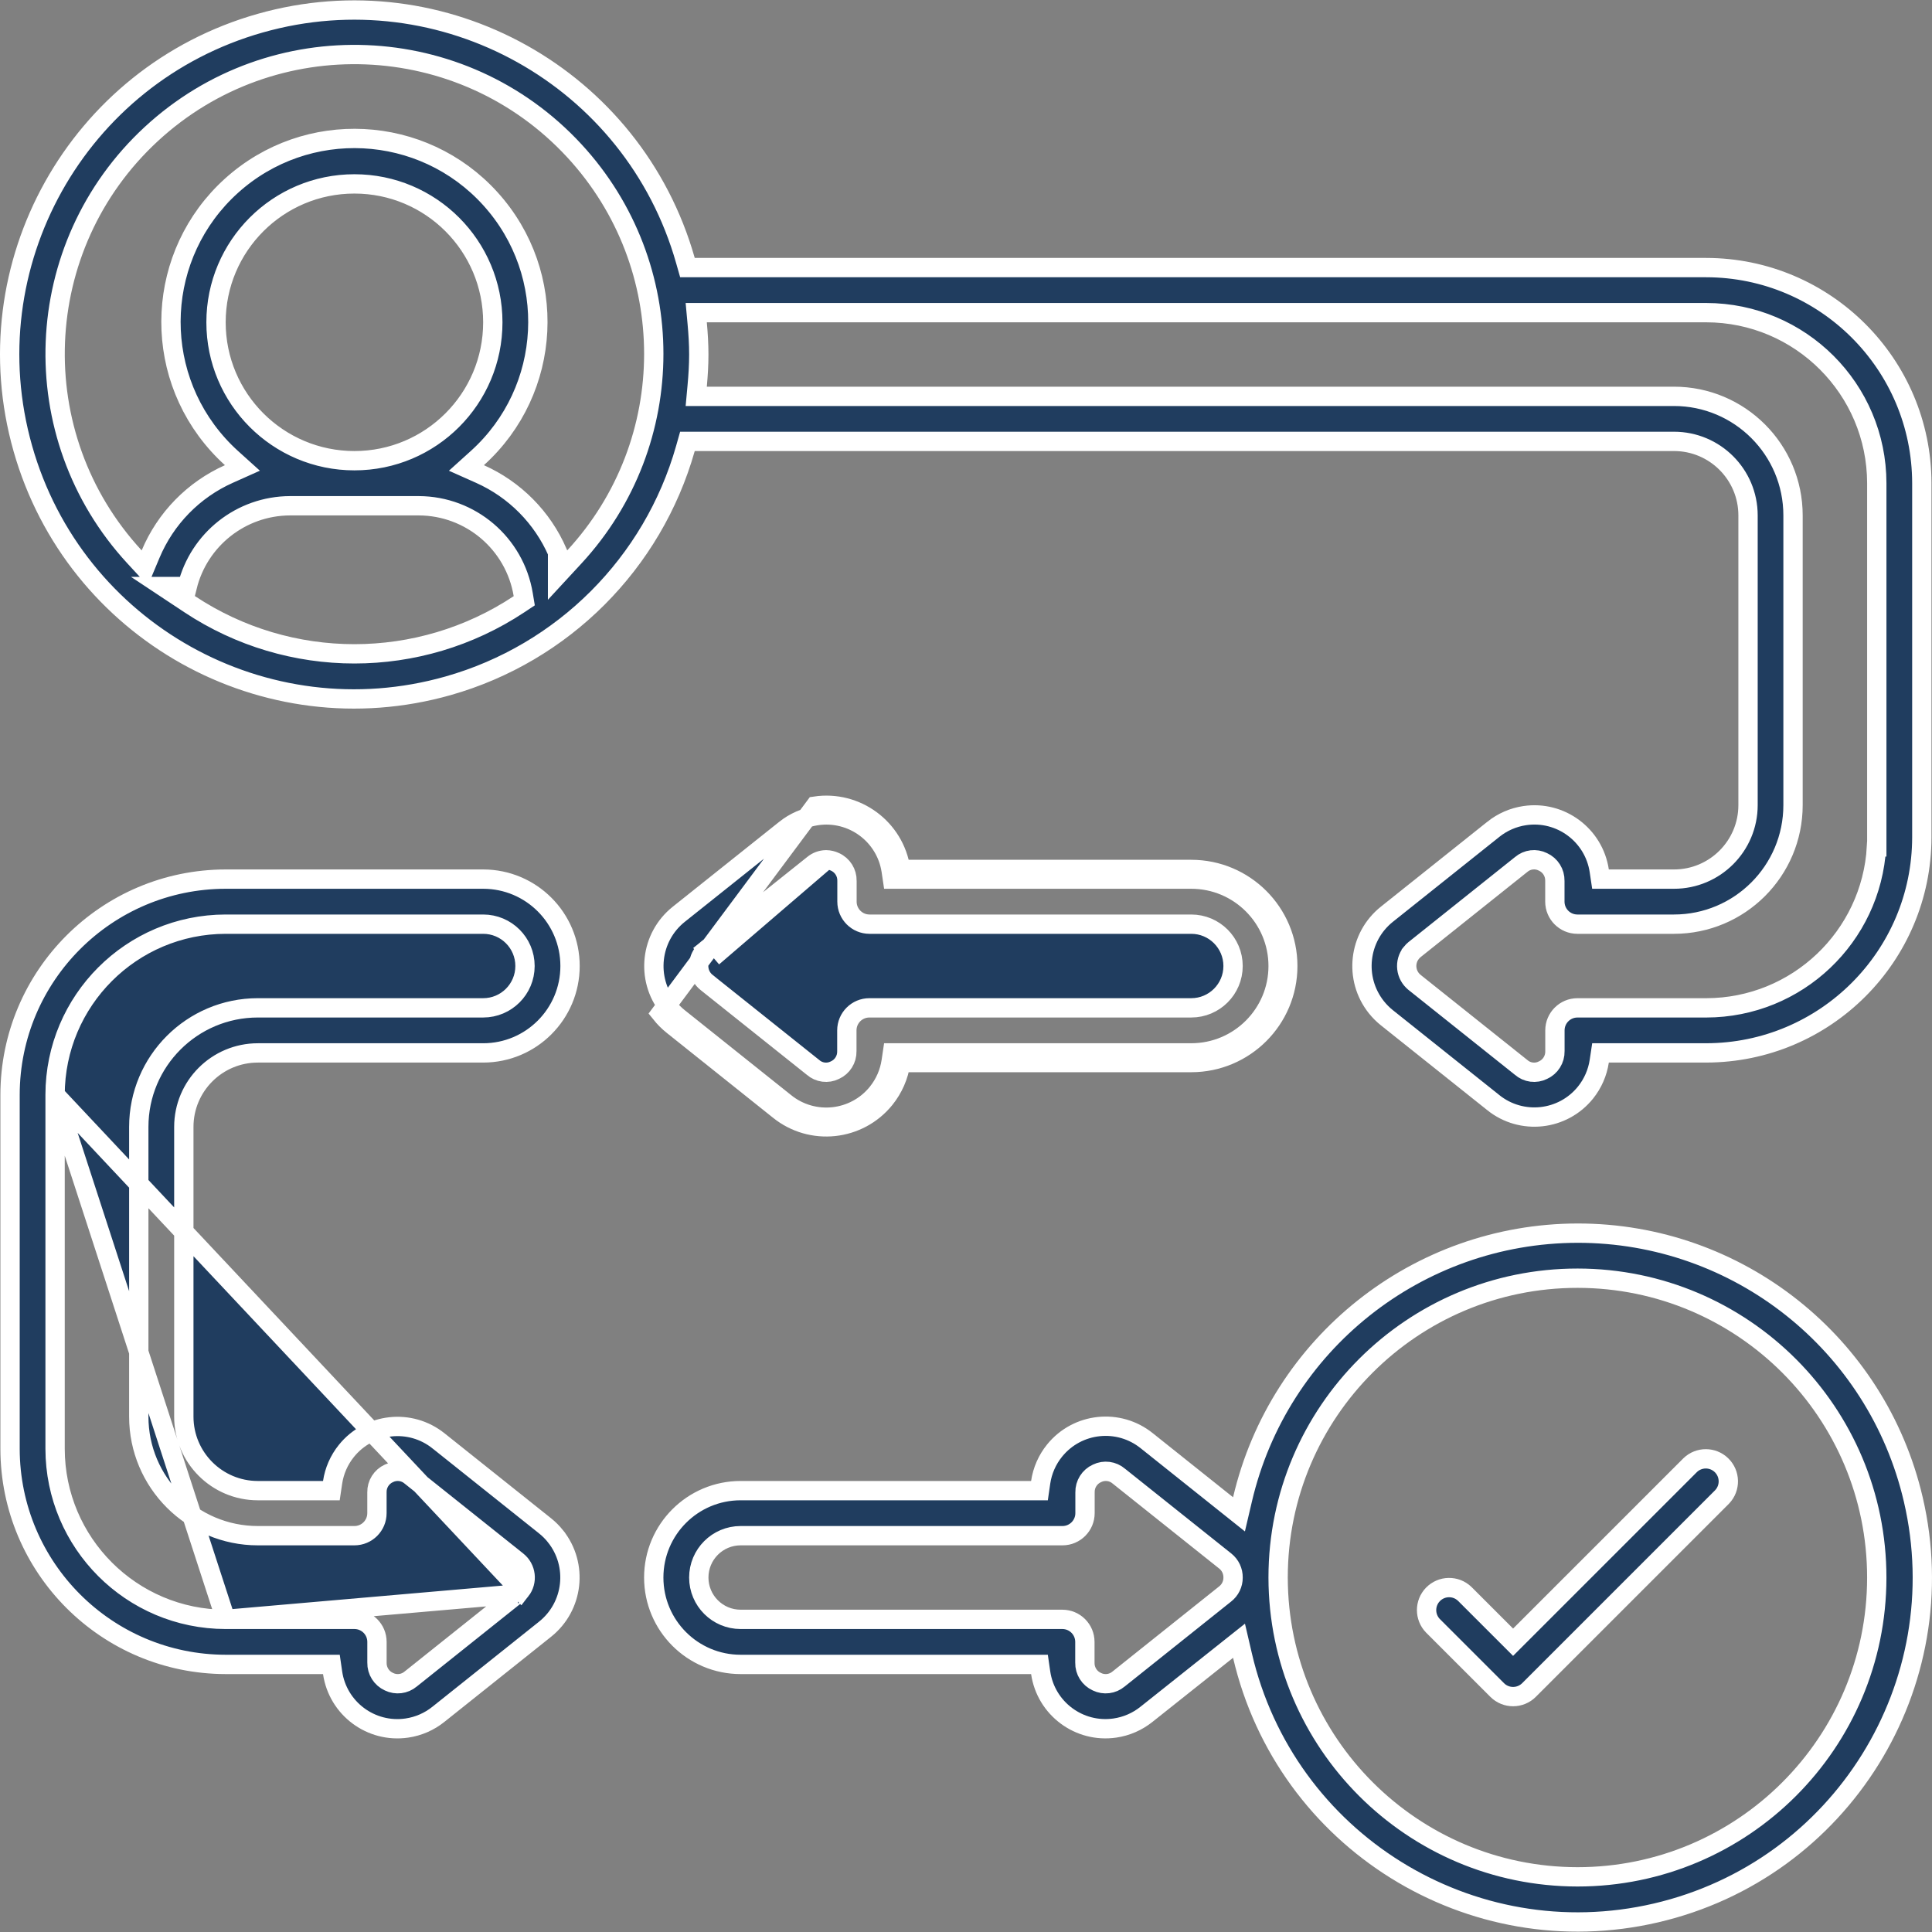
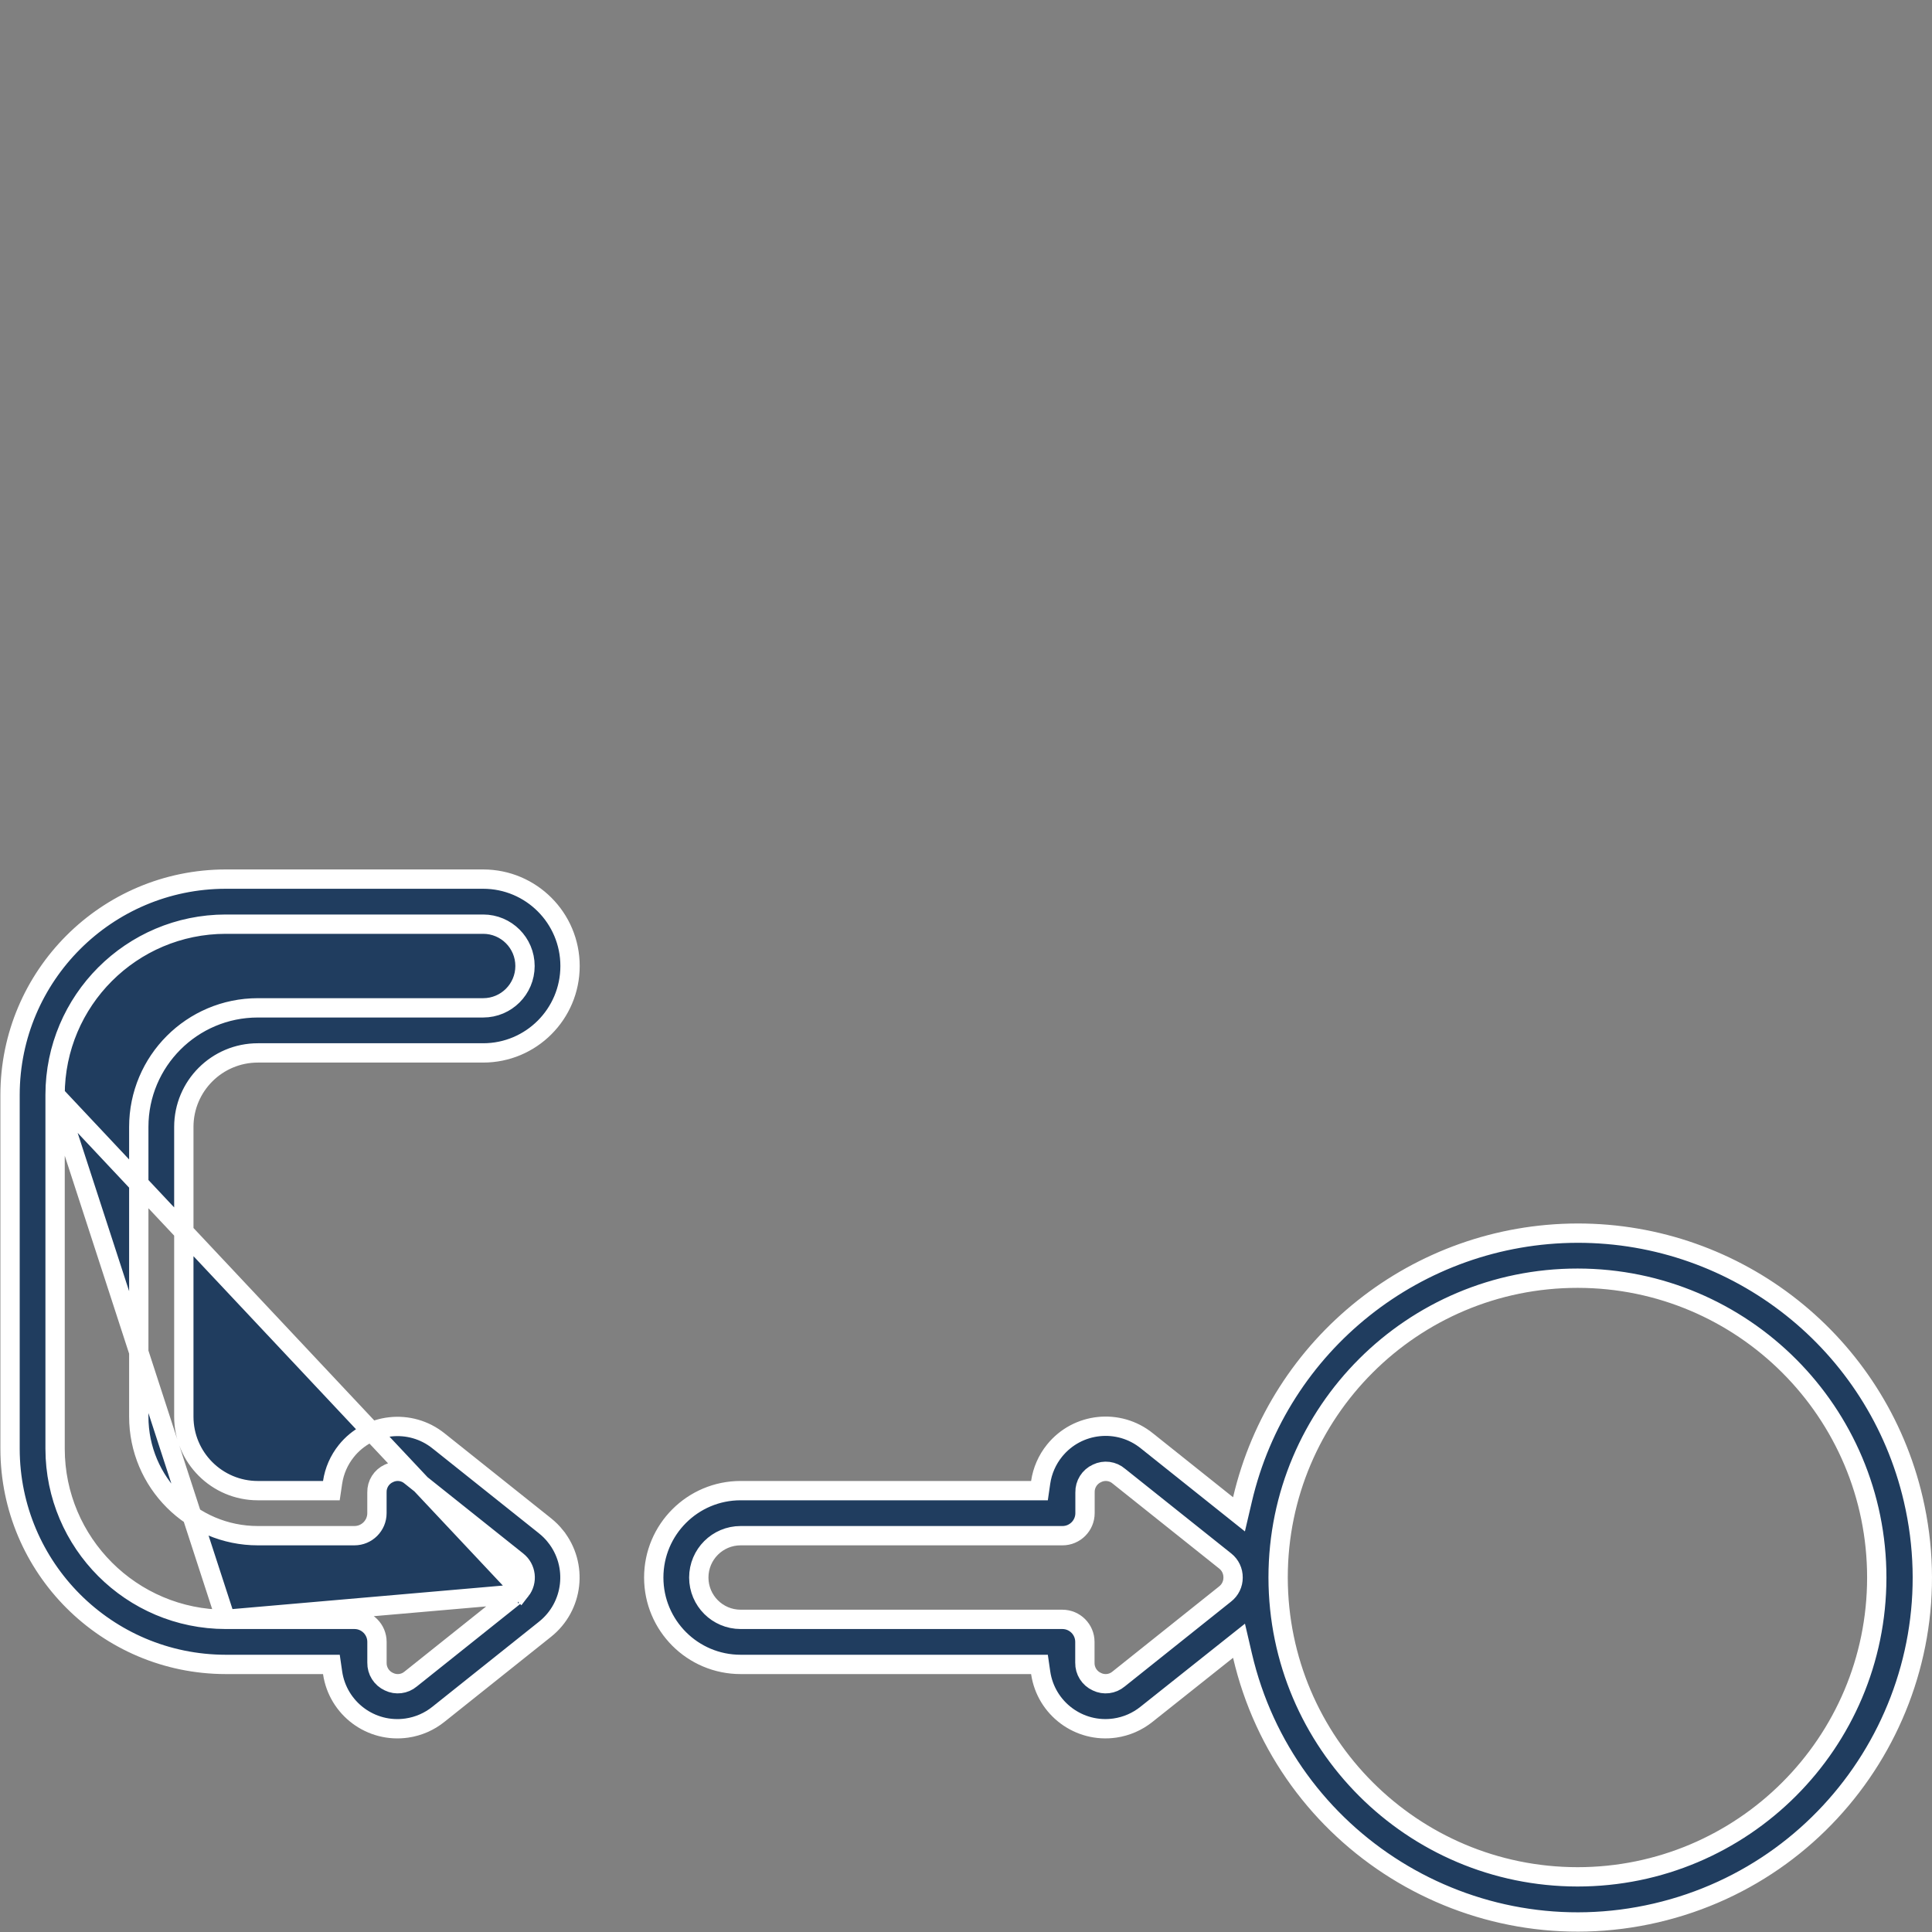
<svg xmlns="http://www.w3.org/2000/svg" width="150" height="150" viewBox="0 0 150 150" fill="none">
  <rect x="0" y="0" width="150" height="150" fill="#808080" stroke="none" />
  <g id="customer-behavior 1" clip-path="url(#clip0_2_7029)">
    <g id="Group">
-       <path id="Vector" d="M53.218 20.231L53.373 20.776H53.94H132.467C141.709 20.788 149.198 28.277 149.21 37.519V65.004C149.198 74.246 141.709 81.735 132.467 81.747H124.909H124.263L124.167 82.386C124.034 83.278 123.667 84.118 123.103 84.822C121.342 87.016 118.135 87.368 115.94 85.608L115.939 85.606L107.677 79.017L107.677 79.017C107.378 78.778 107.105 78.505 106.865 78.205C105.095 75.986 105.459 72.752 107.678 70.981L115.944 64.387L115.944 64.386C116.648 63.824 117.487 63.458 118.378 63.325C121.161 62.911 123.753 64.832 124.167 67.615L124.262 68.254H124.909H129.969C133.144 68.254 135.717 65.681 135.717 62.507V40.017C135.717 36.843 133.144 34.269 129.969 34.269H53.939H53.372L53.218 34.815C50.688 43.74 43.712 50.716 34.786 53.246C20.579 57.274 5.798 49.021 1.771 34.815C-2.257 20.608 5.996 5.826 20.203 1.799C34.409 -2.228 49.191 6.024 53.218 20.231ZM22.517 39.267C18.709 39.28 15.437 41.892 14.539 45.536H12.656L14.731 46.912C22.479 52.048 32.55 52.048 40.298 46.912L40.703 46.643L40.623 46.164C39.965 42.195 36.54 39.281 32.517 39.267H32.514L22.519 39.267L22.517 39.267ZM37.264 36.801C39.963 38.005 42.111 40.175 43.289 42.882V44.65L44.59 43.242C52.815 34.338 52.815 20.608 44.59 11.704C35.881 2.276 21.178 1.693 11.75 10.402C2.322 19.111 1.739 33.814 10.448 43.242L11.24 44.099L11.691 43.023C12.853 40.252 15.026 38.027 17.77 36.801L18.821 36.331L17.967 35.56C17.611 35.238 17.271 34.899 16.95 34.543L16.95 34.543C11.675 28.707 12.131 19.7 17.967 14.426C23.803 9.151 32.809 9.607 38.084 15.443C43.358 21.279 42.903 30.285 37.067 35.56L36.212 36.332L37.264 36.801ZM145.691 65.755H145.713V65.005V37.519V37.518C145.704 30.207 139.78 24.283 132.469 24.274H132.468H54.877H54.055L54.13 25.092C54.204 25.904 54.254 26.709 54.254 27.523C54.254 28.337 54.204 29.142 54.13 29.954L54.055 30.772H54.877H129.964C135.07 30.772 139.21 34.911 139.21 40.017V62.507C139.21 67.612 135.07 71.752 129.964 71.752H122.468C121.502 71.752 120.719 70.969 120.719 70.003V68.389C120.733 67.756 120.368 67.176 119.793 66.915C119.238 66.636 118.57 66.718 118.099 67.123L109.831 73.722L109.83 73.723C109.736 73.799 109.65 73.884 109.574 73.978L109.574 73.979C109.01 74.684 109.125 75.713 109.83 76.276L109.831 76.277L118.089 82.864C118.559 83.281 119.237 83.37 119.799 83.086C120.374 82.825 120.738 82.245 120.724 81.613V79.998C120.724 79.033 121.507 78.25 122.473 78.25H132.468H132.469C139.528 78.241 145.295 72.717 145.691 65.755ZM16.772 25.024C16.772 30.958 21.583 35.769 27.517 35.769C33.452 35.769 38.262 30.958 38.262 25.024C38.262 19.089 33.452 14.278 27.517 14.278C21.582 14.278 16.772 19.09 16.772 25.024Z" fill="#203D5F" stroke="white" stroke-width="1.5" />
      <path id="Vector_2" d="M4.277 84.996V84.995C4.286 77.685 10.21 71.761 17.521 71.752L17.522 71.752L37.513 71.752C39.307 71.752 40.761 73.206 40.761 75.001C40.761 76.795 39.307 78.249 37.513 78.249H20.02C14.914 78.249 10.775 82.389 10.775 87.495V109.984C10.775 115.09 14.914 119.23 20.02 119.23H27.517C28.483 119.23 29.266 118.447 29.266 117.481V115.866C29.251 115.232 29.618 114.651 30.196 114.39C30.757 114.116 31.426 114.203 31.897 114.612L40.152 121.196C40.153 121.197 40.154 121.198 40.154 121.198C40.86 121.754 40.983 122.776 40.428 123.484L4.277 84.996ZM4.277 84.996L4.277 112.483L4.277 112.484C4.286 119.794 10.21 125.719 17.52 125.727H17.521M4.277 84.996L17.521 125.727M17.521 125.727H27.52C28.485 125.727 29.268 126.51 29.268 127.476V129.091C29.254 129.725 29.621 130.306 30.199 130.567C30.752 130.837 31.414 130.756 31.885 130.359L40.152 123.761C40.153 123.76 40.153 123.759 40.154 123.759M17.521 125.727L40.154 123.759M40.154 123.759C40.256 123.678 40.348 123.586 40.428 123.484L40.154 123.759ZM25.822 129.867L25.729 129.225H25.08H17.522C8.281 129.213 0.792 121.725 0.78 112.483V84.997C0.792 75.755 8.28 68.266 17.522 68.254H37.512C41.238 68.254 44.258 71.275 44.258 75.001C44.258 78.727 41.238 81.748 37.512 81.748H20.02C16.846 81.748 14.272 84.321 14.272 87.495V109.985C14.272 113.159 16.846 115.733 20.02 115.733H25.08H25.727L25.822 115.093C25.955 114.2 26.323 113.358 26.889 112.654C28.651 110.46 31.857 110.11 34.051 111.872L34.053 111.873L42.314 118.462L42.315 118.463C42.617 118.704 42.891 118.977 43.132 119.279L43.132 119.28C44.898 121.498 44.533 124.728 42.315 126.495L42.314 126.496L34.045 133.093L34.043 133.095C33.335 133.665 32.487 134.035 31.587 134.166C28.808 134.571 26.227 132.646 25.822 129.867Z" fill="#203D5F" stroke="white" stroke-width="1.5" />
-       <path id="Vector_3" d="M64.138 66.754L64.153 66.754C64.385 66.759 64.613 66.813 64.823 66.912C65.406 67.172 65.775 67.757 65.759 68.394V70.003C65.759 70.969 66.542 71.752 67.508 71.752H92.487C94.281 71.752 95.735 73.206 95.735 75.001C95.735 76.795 94.281 78.249 92.487 78.249H67.498C66.532 78.249 65.749 79.032 65.749 79.998V81.612C65.764 82.245 65.4 82.825 64.824 83.086C64.263 83.37 63.584 83.281 63.114 82.864L54.867 76.284C54.866 76.284 54.865 76.283 54.865 76.282C54.158 75.723 54.037 74.697 54.595 73.989M64.138 66.754L55.342 74.306M64.138 66.754L64.123 66.754C63.765 66.761 63.42 66.89 63.145 67.118L55.079 73.556M64.138 66.754L55.342 74.306M54.595 73.989C54.595 73.989 54.595 73.989 54.595 73.989L55.184 74.453L54.595 73.989C54.595 73.989 54.595 73.989 54.595 73.989ZM54.595 73.989C54.676 73.886 54.767 73.796 54.866 73.717L55.071 73.556H55.079M55.079 73.556L54.874 73.72L55.331 74.293L55.342 74.306M55.079 73.556H55.331H55.342V74.306M60.953 85.609L60.95 85.607L52.701 79.02L52.7 79.019C52.4 78.78 52.128 78.508 51.888 78.207C50.118 75.988 50.482 72.754 52.7 70.984L60.969 64.39L60.97 64.389C61.673 63.827 62.512 63.46 63.402 63.328L63.402 63.328C66.185 62.912 68.778 64.832 69.193 67.615L69.288 68.254H69.934H92.487C96.212 68.254 99.233 71.275 99.233 75.001C99.233 78.727 96.212 81.747 92.487 81.747H69.934H69.287L69.192 82.388C69.06 83.288 68.688 84.136 68.117 84.844L68.117 84.844C66.35 87.034 63.142 87.376 60.953 85.609ZM69.934 67.504C69.458 64.311 66.484 62.109 63.291 62.586L51.302 78.675C51.577 79.019 51.889 79.332 52.233 79.606L60.482 86.193C62.993 88.22 66.673 87.827 68.701 85.316C69.356 84.503 69.782 83.53 69.934 82.497H92.487C96.627 82.497 99.983 79.141 99.983 75.001C99.983 70.861 96.627 67.504 92.487 67.504H69.934Z" fill="#203D5F" stroke="white" stroke-width="1.5" />
      <path id="Vector_4" d="M95.267 116.833L96.195 117.573L96.466 116.417C99.291 104.327 110.059 95.767 122.474 95.741C134.918 95.726 145.726 104.297 148.547 116.417C151.896 130.799 142.951 145.172 128.569 148.52C114.187 151.868 99.814 142.923 96.466 128.541L96.197 127.386L95.268 128.124L89.021 133.092L89.018 133.094C88.31 133.664 87.462 134.034 86.562 134.165C83.783 134.57 81.202 132.646 80.797 129.867L80.704 129.225H80.055H57.503C53.777 129.225 50.757 126.204 50.757 122.479C50.757 118.753 53.777 115.732 57.503 115.732H80.055H80.704L80.797 115.09C80.929 114.184 81.303 113.331 81.88 112.62C83.651 110.434 86.86 110.097 89.046 111.869L89.05 111.872L95.267 116.833ZM95.131 121.2L95.131 121.2L86.871 114.612C86.401 114.204 85.731 114.116 85.171 114.391C84.592 114.651 84.226 115.233 84.24 115.867V117.481C84.24 118.447 83.457 119.23 82.492 119.23H57.503C55.709 119.23 54.254 120.684 54.254 122.479C54.254 124.273 55.709 125.727 57.503 125.727H82.481C83.447 125.727 84.23 126.51 84.23 127.476V129.091C84.216 129.725 84.583 130.306 85.161 130.567C85.714 130.838 86.376 130.756 86.847 130.359L95.113 123.761C95.509 123.455 95.74 122.982 95.736 122.482C95.743 121.985 95.521 121.511 95.131 121.2ZM122.472 145.718H122.473C135.302 145.718 145.704 135.323 145.712 122.494C145.721 109.659 135.323 99.248 122.488 99.239C109.654 99.231 99.242 109.628 99.233 122.463V122.464V122.494V122.495C99.256 135.317 109.65 145.704 122.472 145.718Z" fill="#203D5F" stroke="white" stroke-width="1.5" />
-       <path id="Vector_5" d="M116.945 126.972L117.475 127.502L118.006 126.972L131.227 113.751C131.905 113.1 132.977 113.101 133.653 113.755L133.653 113.755C134.346 114.424 134.367 115.528 133.7 116.223L118.712 131.211C118.712 131.211 118.712 131.211 118.712 131.211C118.029 131.894 116.922 131.894 116.239 131.211C116.239 131.211 116.239 131.211 116.239 131.211L111.246 126.219C110.596 125.541 110.597 124.469 111.25 123.793L111.25 123.793C111.92 123.1 113.024 123.079 113.719 123.746L116.945 126.972Z" fill="#203D5F" stroke="white" stroke-width="1.5" />
    </g>
  </g>
  <defs>
    <clipPath id="clip0_2_7029">
      <rect width="150" height="150" fill="white" />
    </clipPath>
  </defs>
</svg>